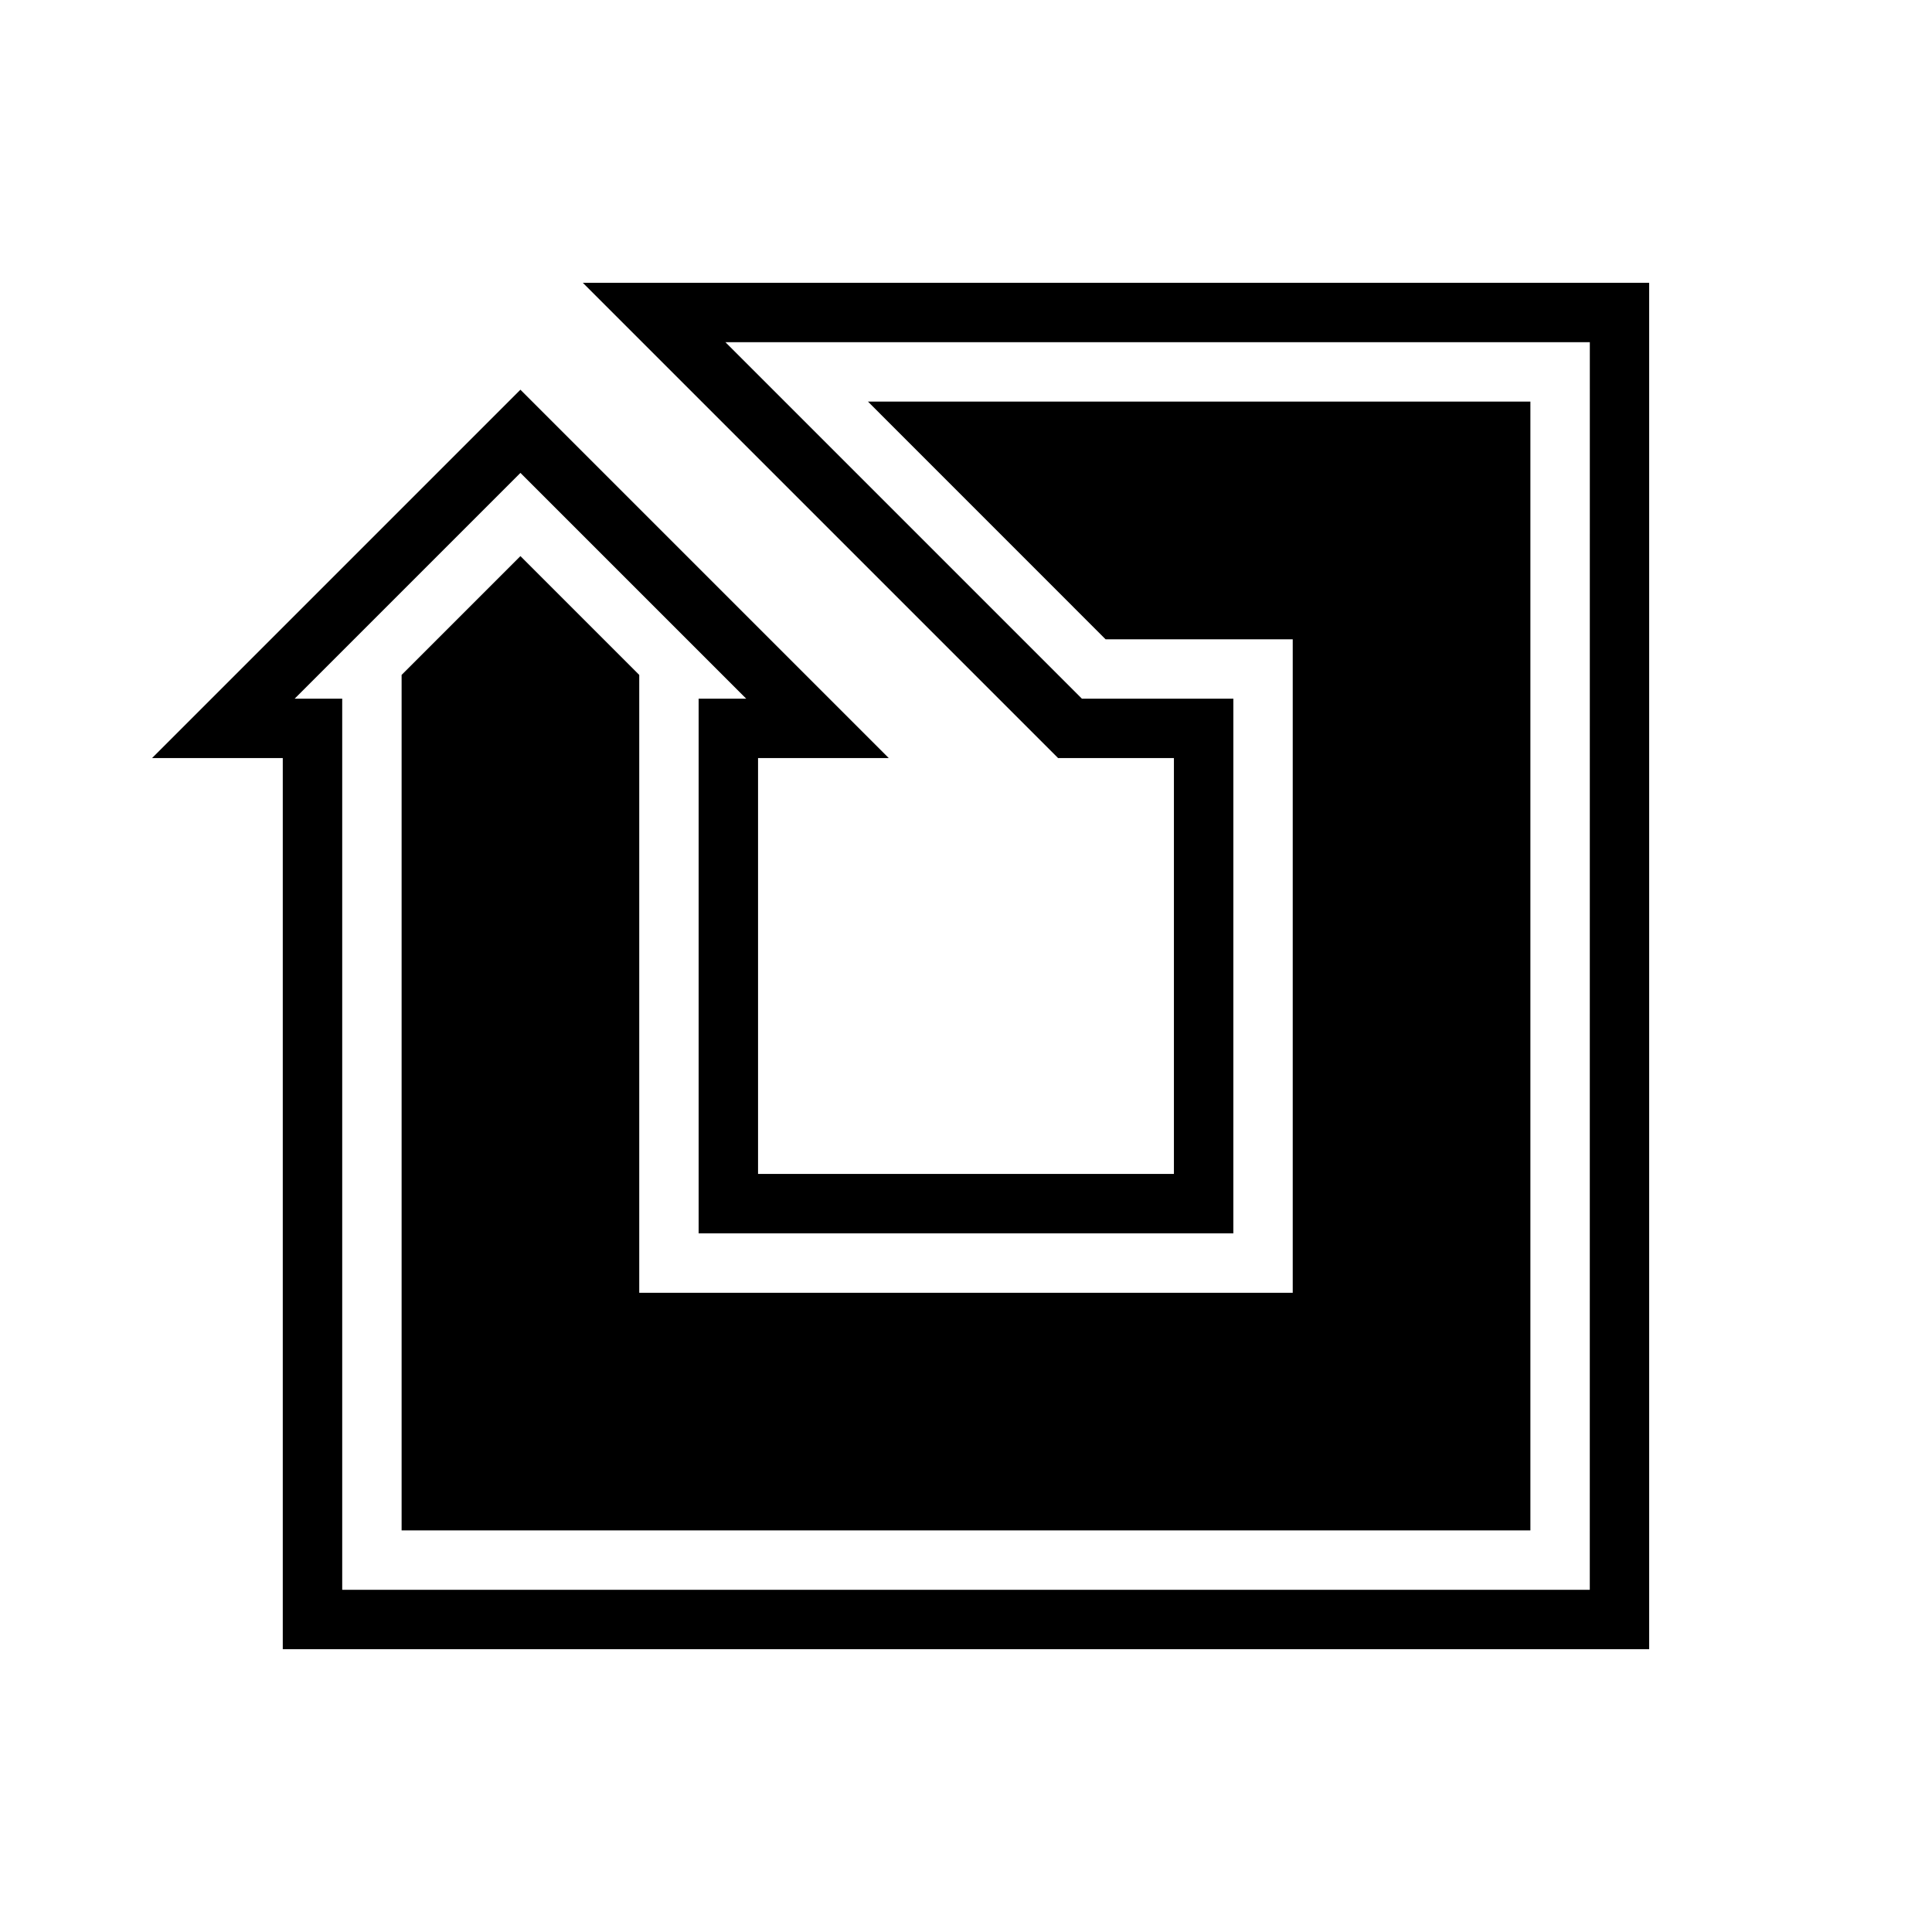
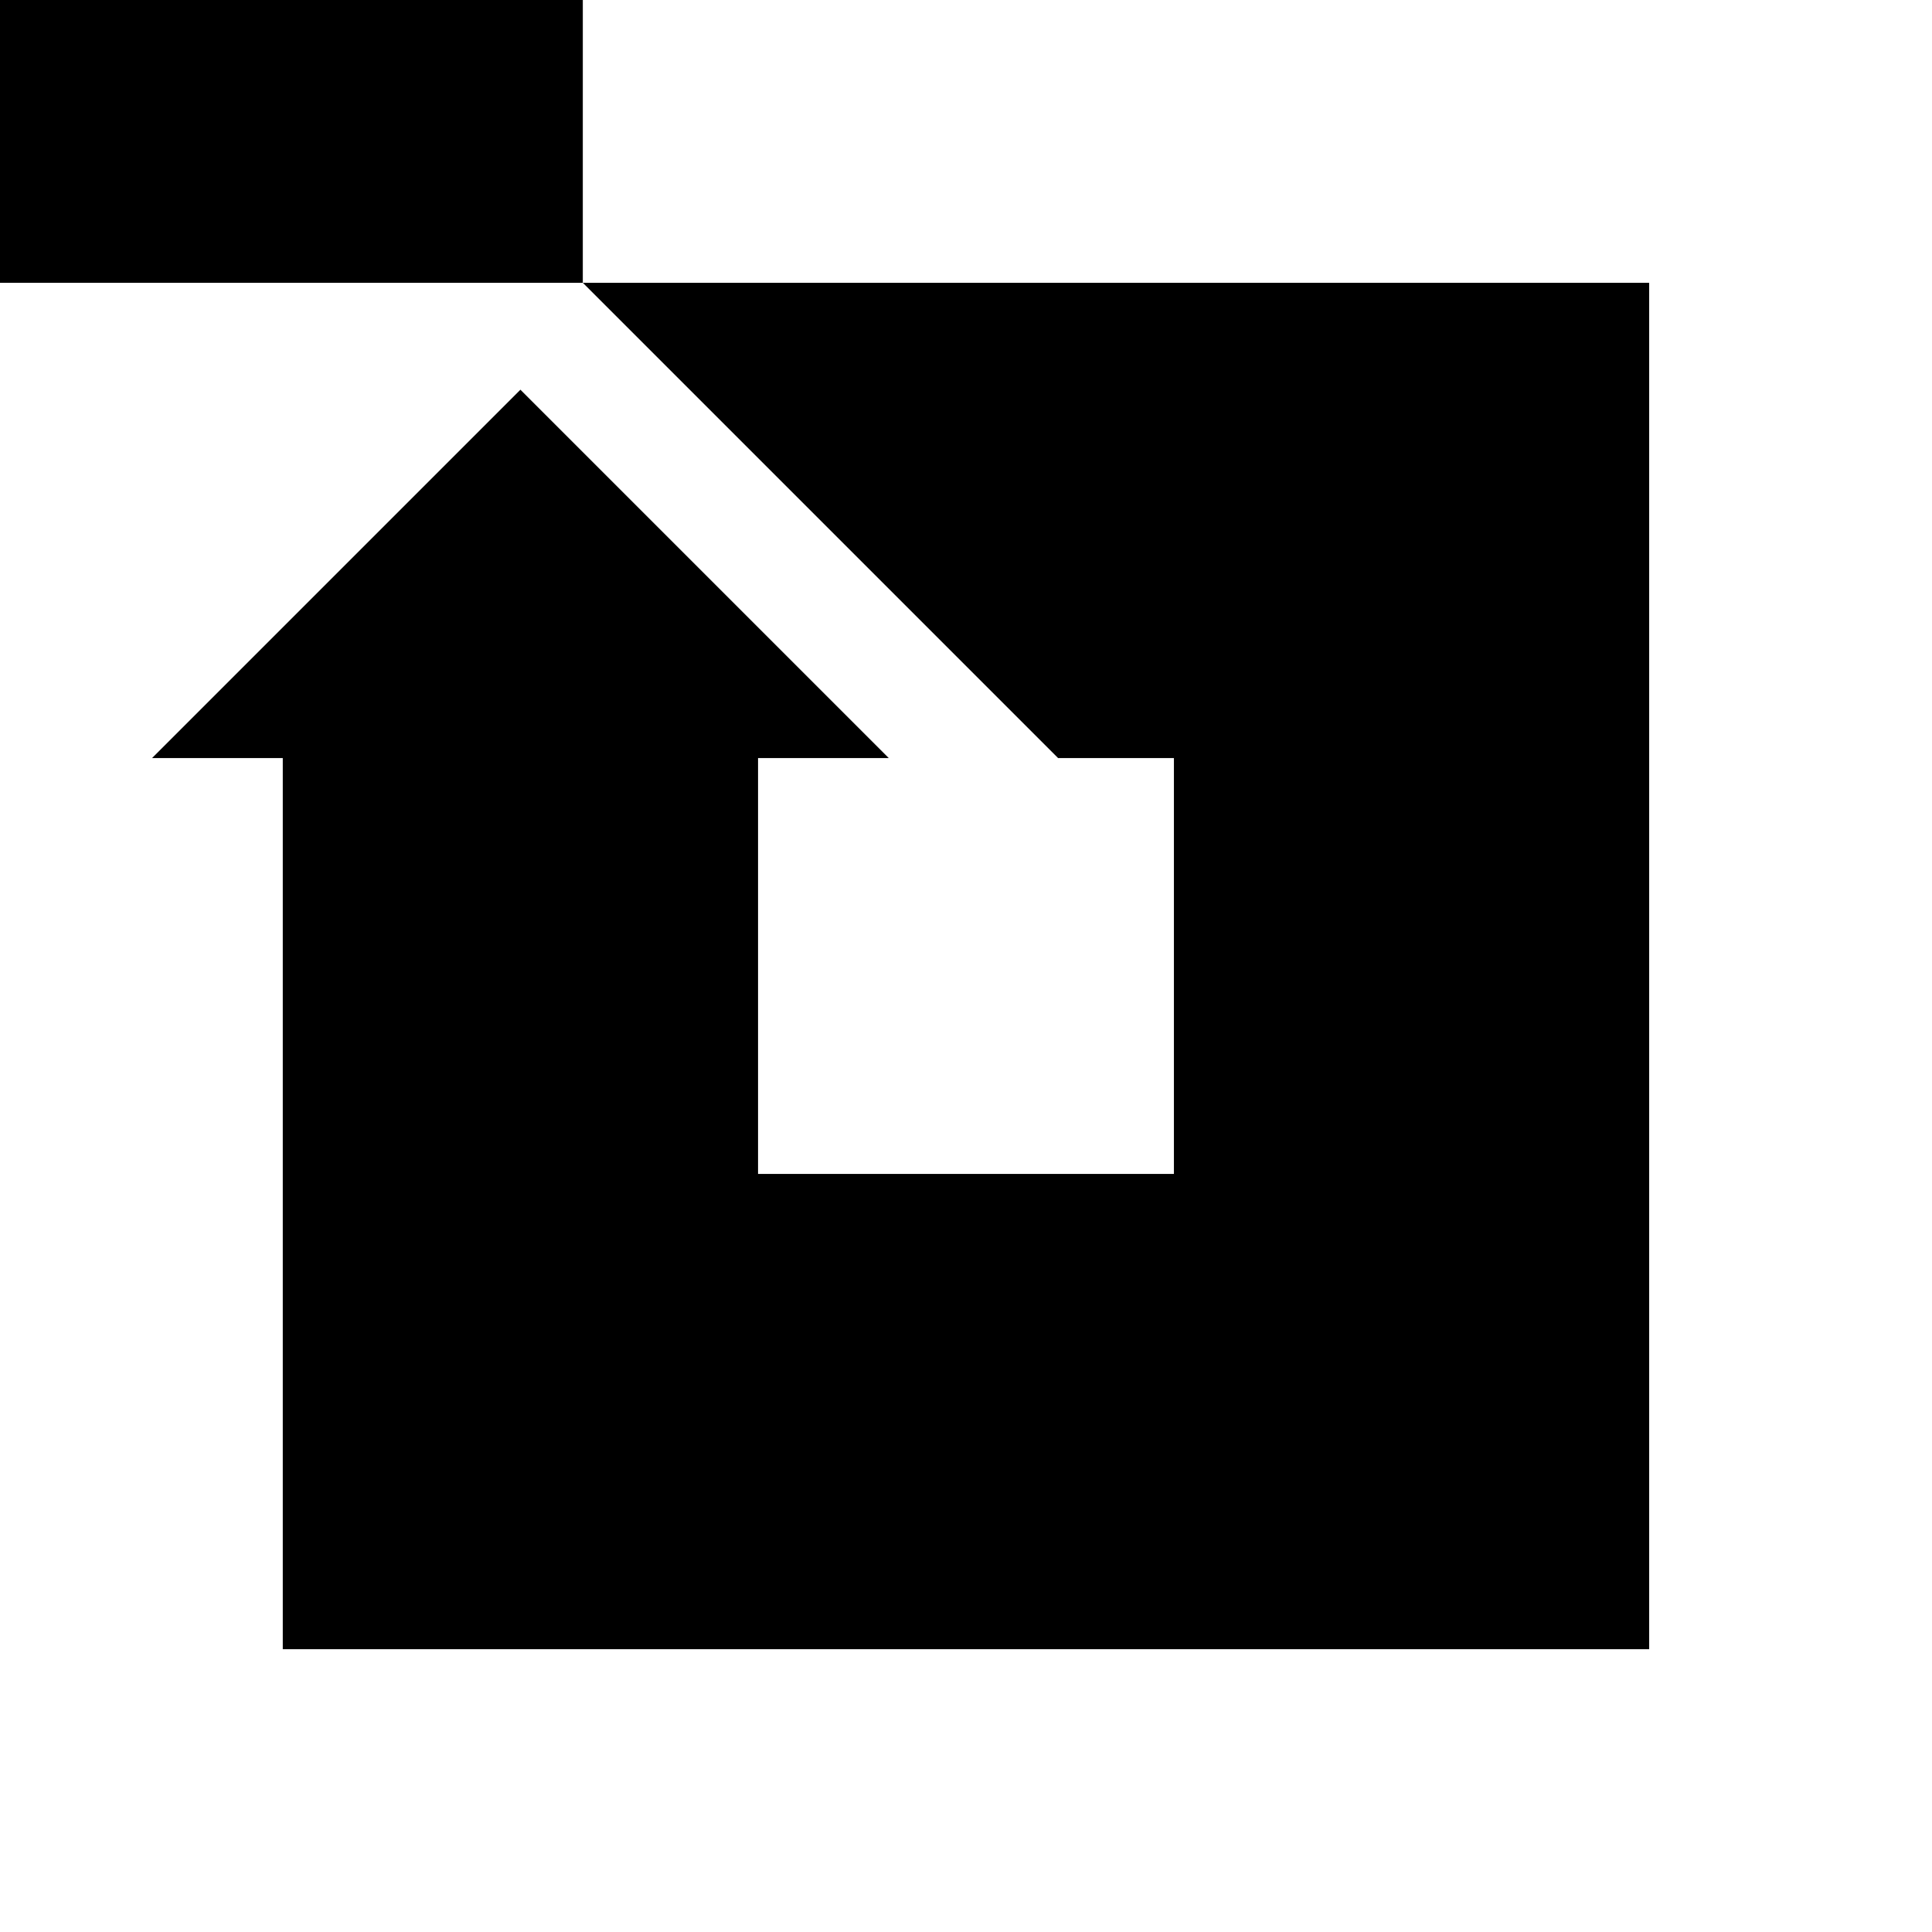
<svg xmlns="http://www.w3.org/2000/svg" fill="#000000" width="800px" height="800px" version="1.1" viewBox="144 144 512 512">
-   <path d="m298.45 218.94 125.95 125.95h30.699v110.21h-110.21v-110.21h34.637l-97.613-97.613-97.613 97.613h34.637v236.16h362.11v-362.11zm266.86 346.37h-330.62v-236.16h-12.598l59.828-59.828 59.828 59.828h-12.598v141.7h141.7l0.004-141.7h-40.148l-94.465-94.465 229.08 0.004zm-191.29-314.88h175.55v299.14h-299.14v-226.71l31.488-31.488 31.488 31.488v163.74h173.18v-173.18h-49.594z" />
+   <path d="m298.45 218.94 125.95 125.95h30.699v110.21h-110.21v-110.21h34.637l-97.613-97.613-97.613 97.613h34.637v236.16h362.11v-362.11zh-330.62v-236.16h-12.598l59.828-59.828 59.828 59.828h-12.598v141.7h141.7l0.004-141.7h-40.148l-94.465-94.465 229.08 0.004zm-191.29-314.88h175.55v299.14h-299.14v-226.71l31.488-31.488 31.488 31.488v163.74h173.18v-173.18h-49.594z" />
</svg>